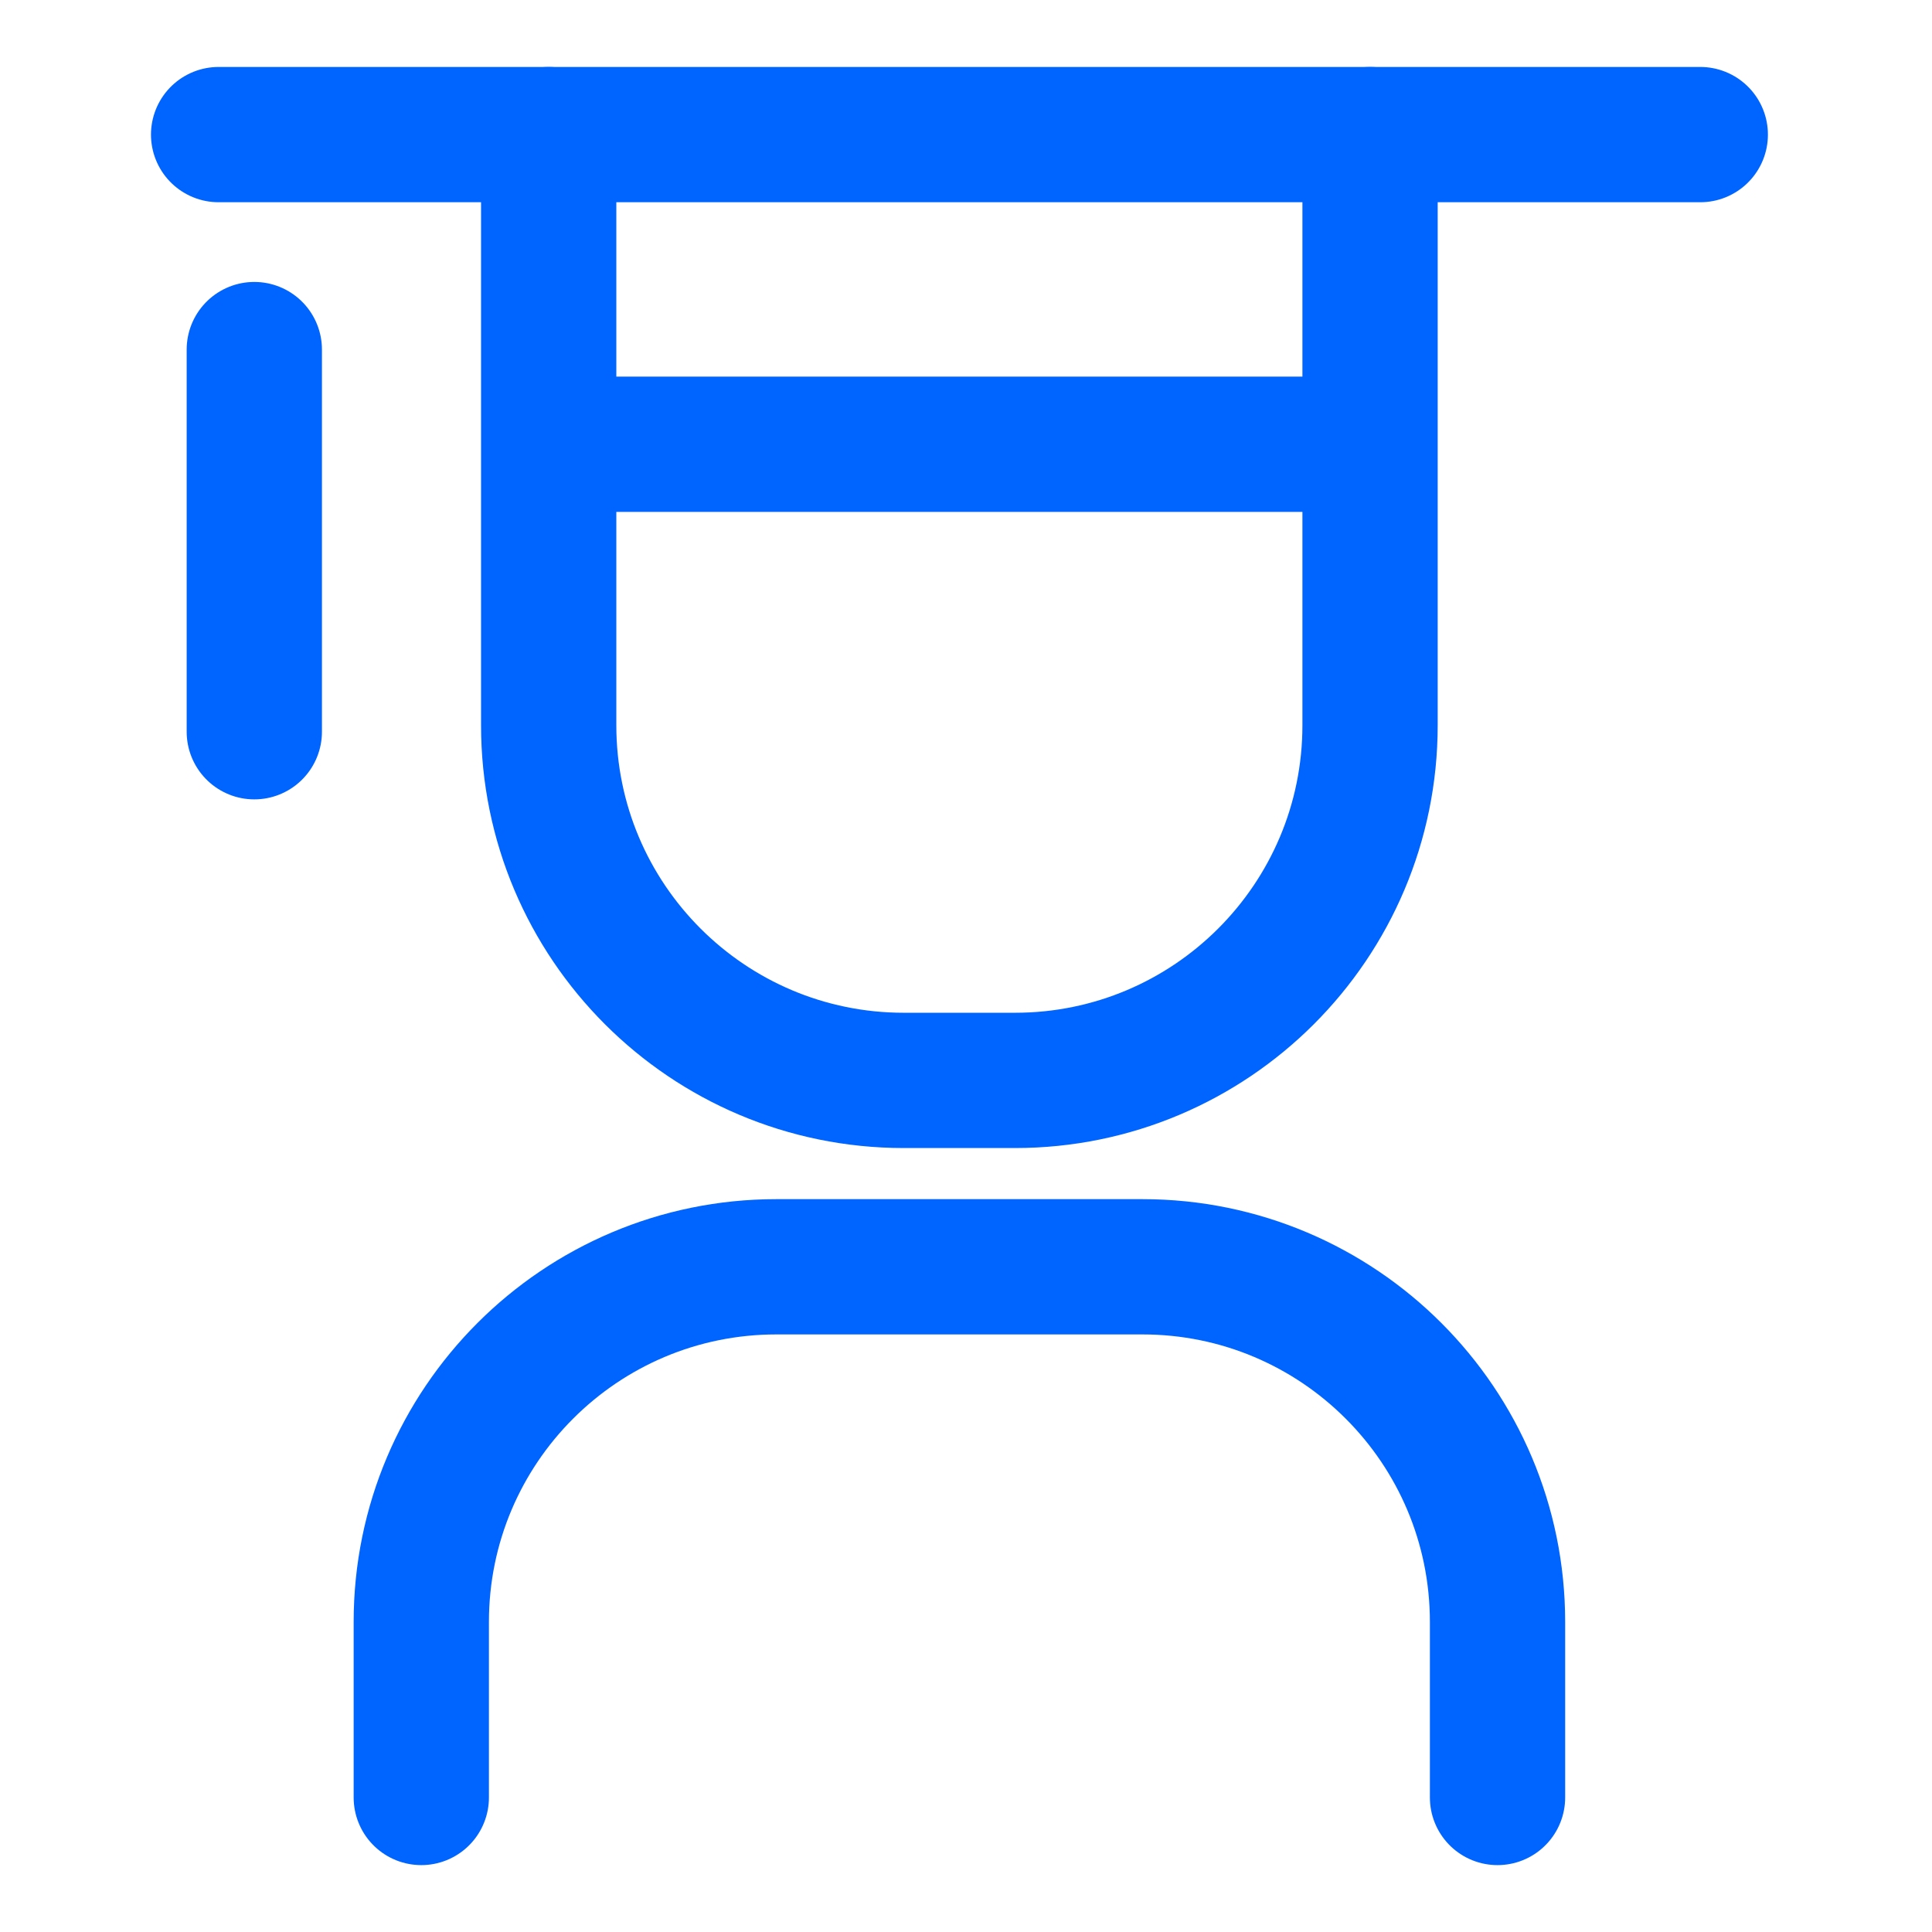
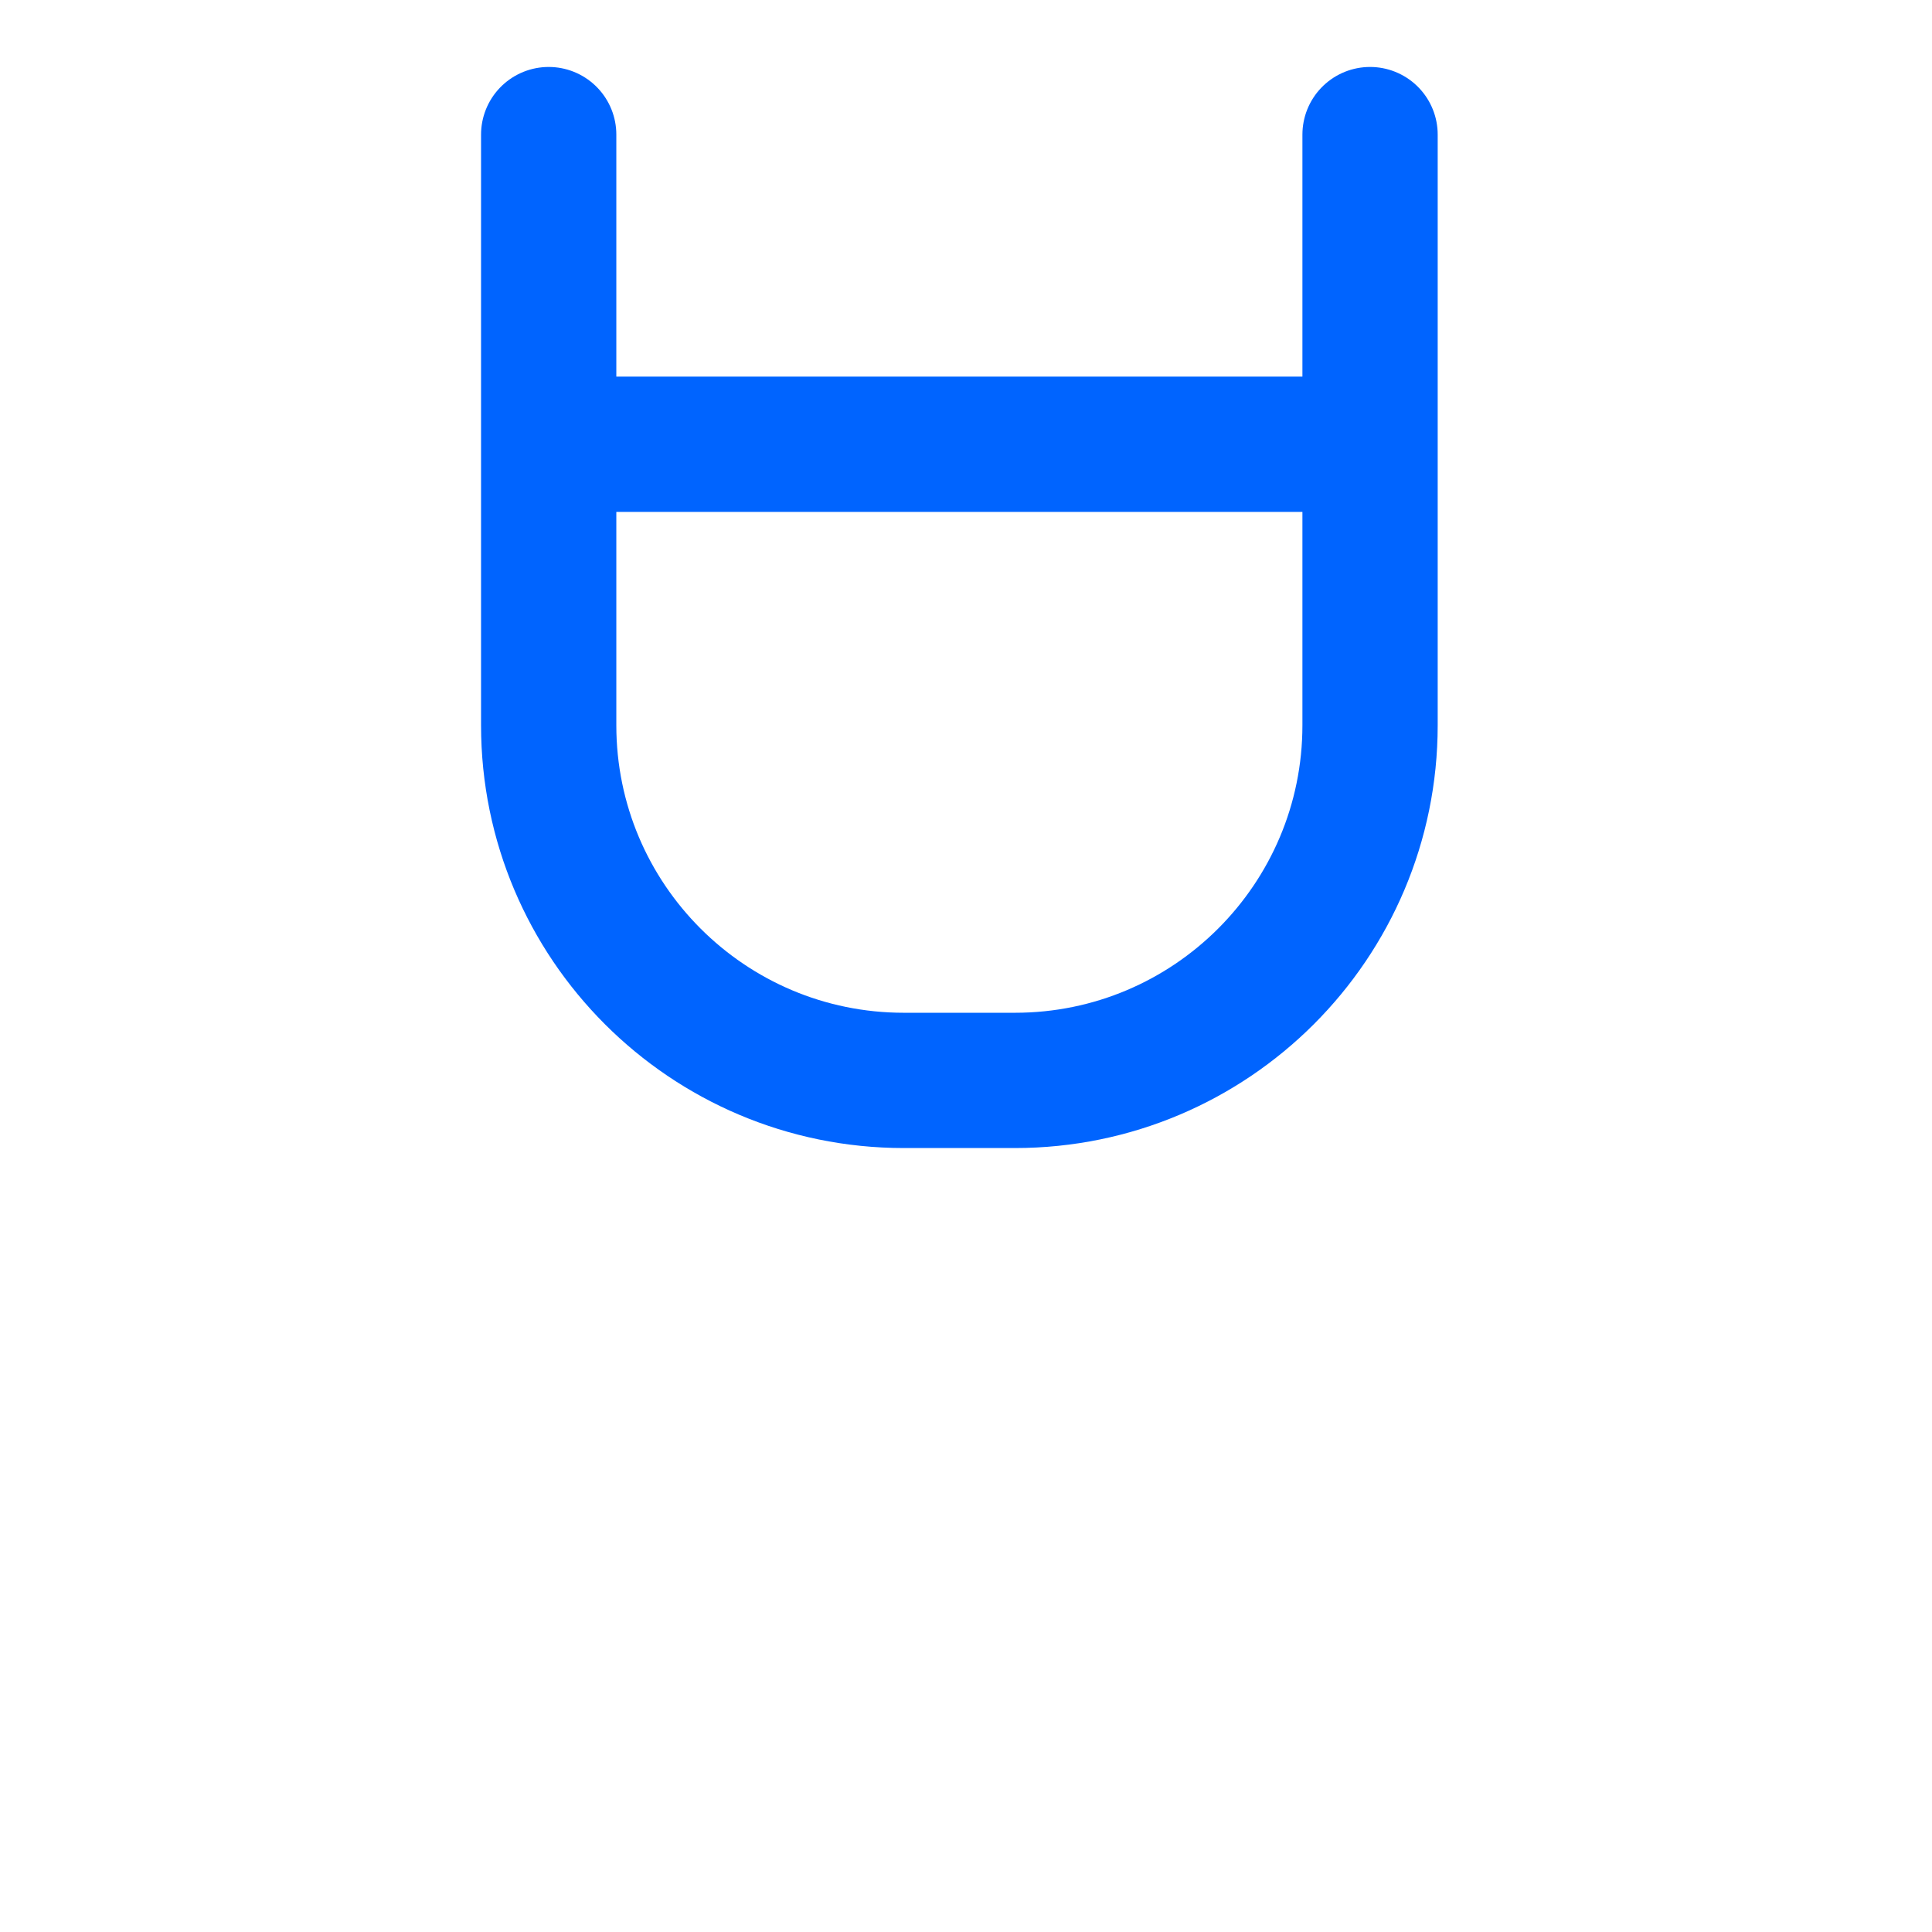
<svg xmlns="http://www.w3.org/2000/svg" width="51" height="51" viewBox="0 0 51 51" fill="none">
  <path d="M36.166 3.553V19.145C36.166 24.322 31.968 28.52 26.791 28.52H23.859C18.682 28.52 14.484 24.322 14.484 19.145V3.553" stroke="#0064FF" stroke-width="3.571" stroke-linecap="round" stroke-linejoin="round" />
-   <path d="M39.531 47.449V42.815C39.531 37.637 35.334 33.44 30.156 33.44H20.496C15.318 33.44 11.121 37.637 11.121 42.815V47.449" stroke="#0064FF" stroke-width="3.571" stroke-linecap="round" stroke-linejoin="round" />
  <path d="M14.596 11.727H36.065" stroke="#0064FF" stroke-width="3.571" stroke-linecap="round" stroke-linejoin="round" />
-   <path d="M6.713 9.228L6.713 19.316" stroke="#0064FF" stroke-width="3.571" stroke-linecap="round" stroke-linejoin="round" />
-   <path d="M5.771 3.553H44.883" stroke="#0064FF" stroke-width="3.571" stroke-linecap="round" stroke-linejoin="round" />
</svg>